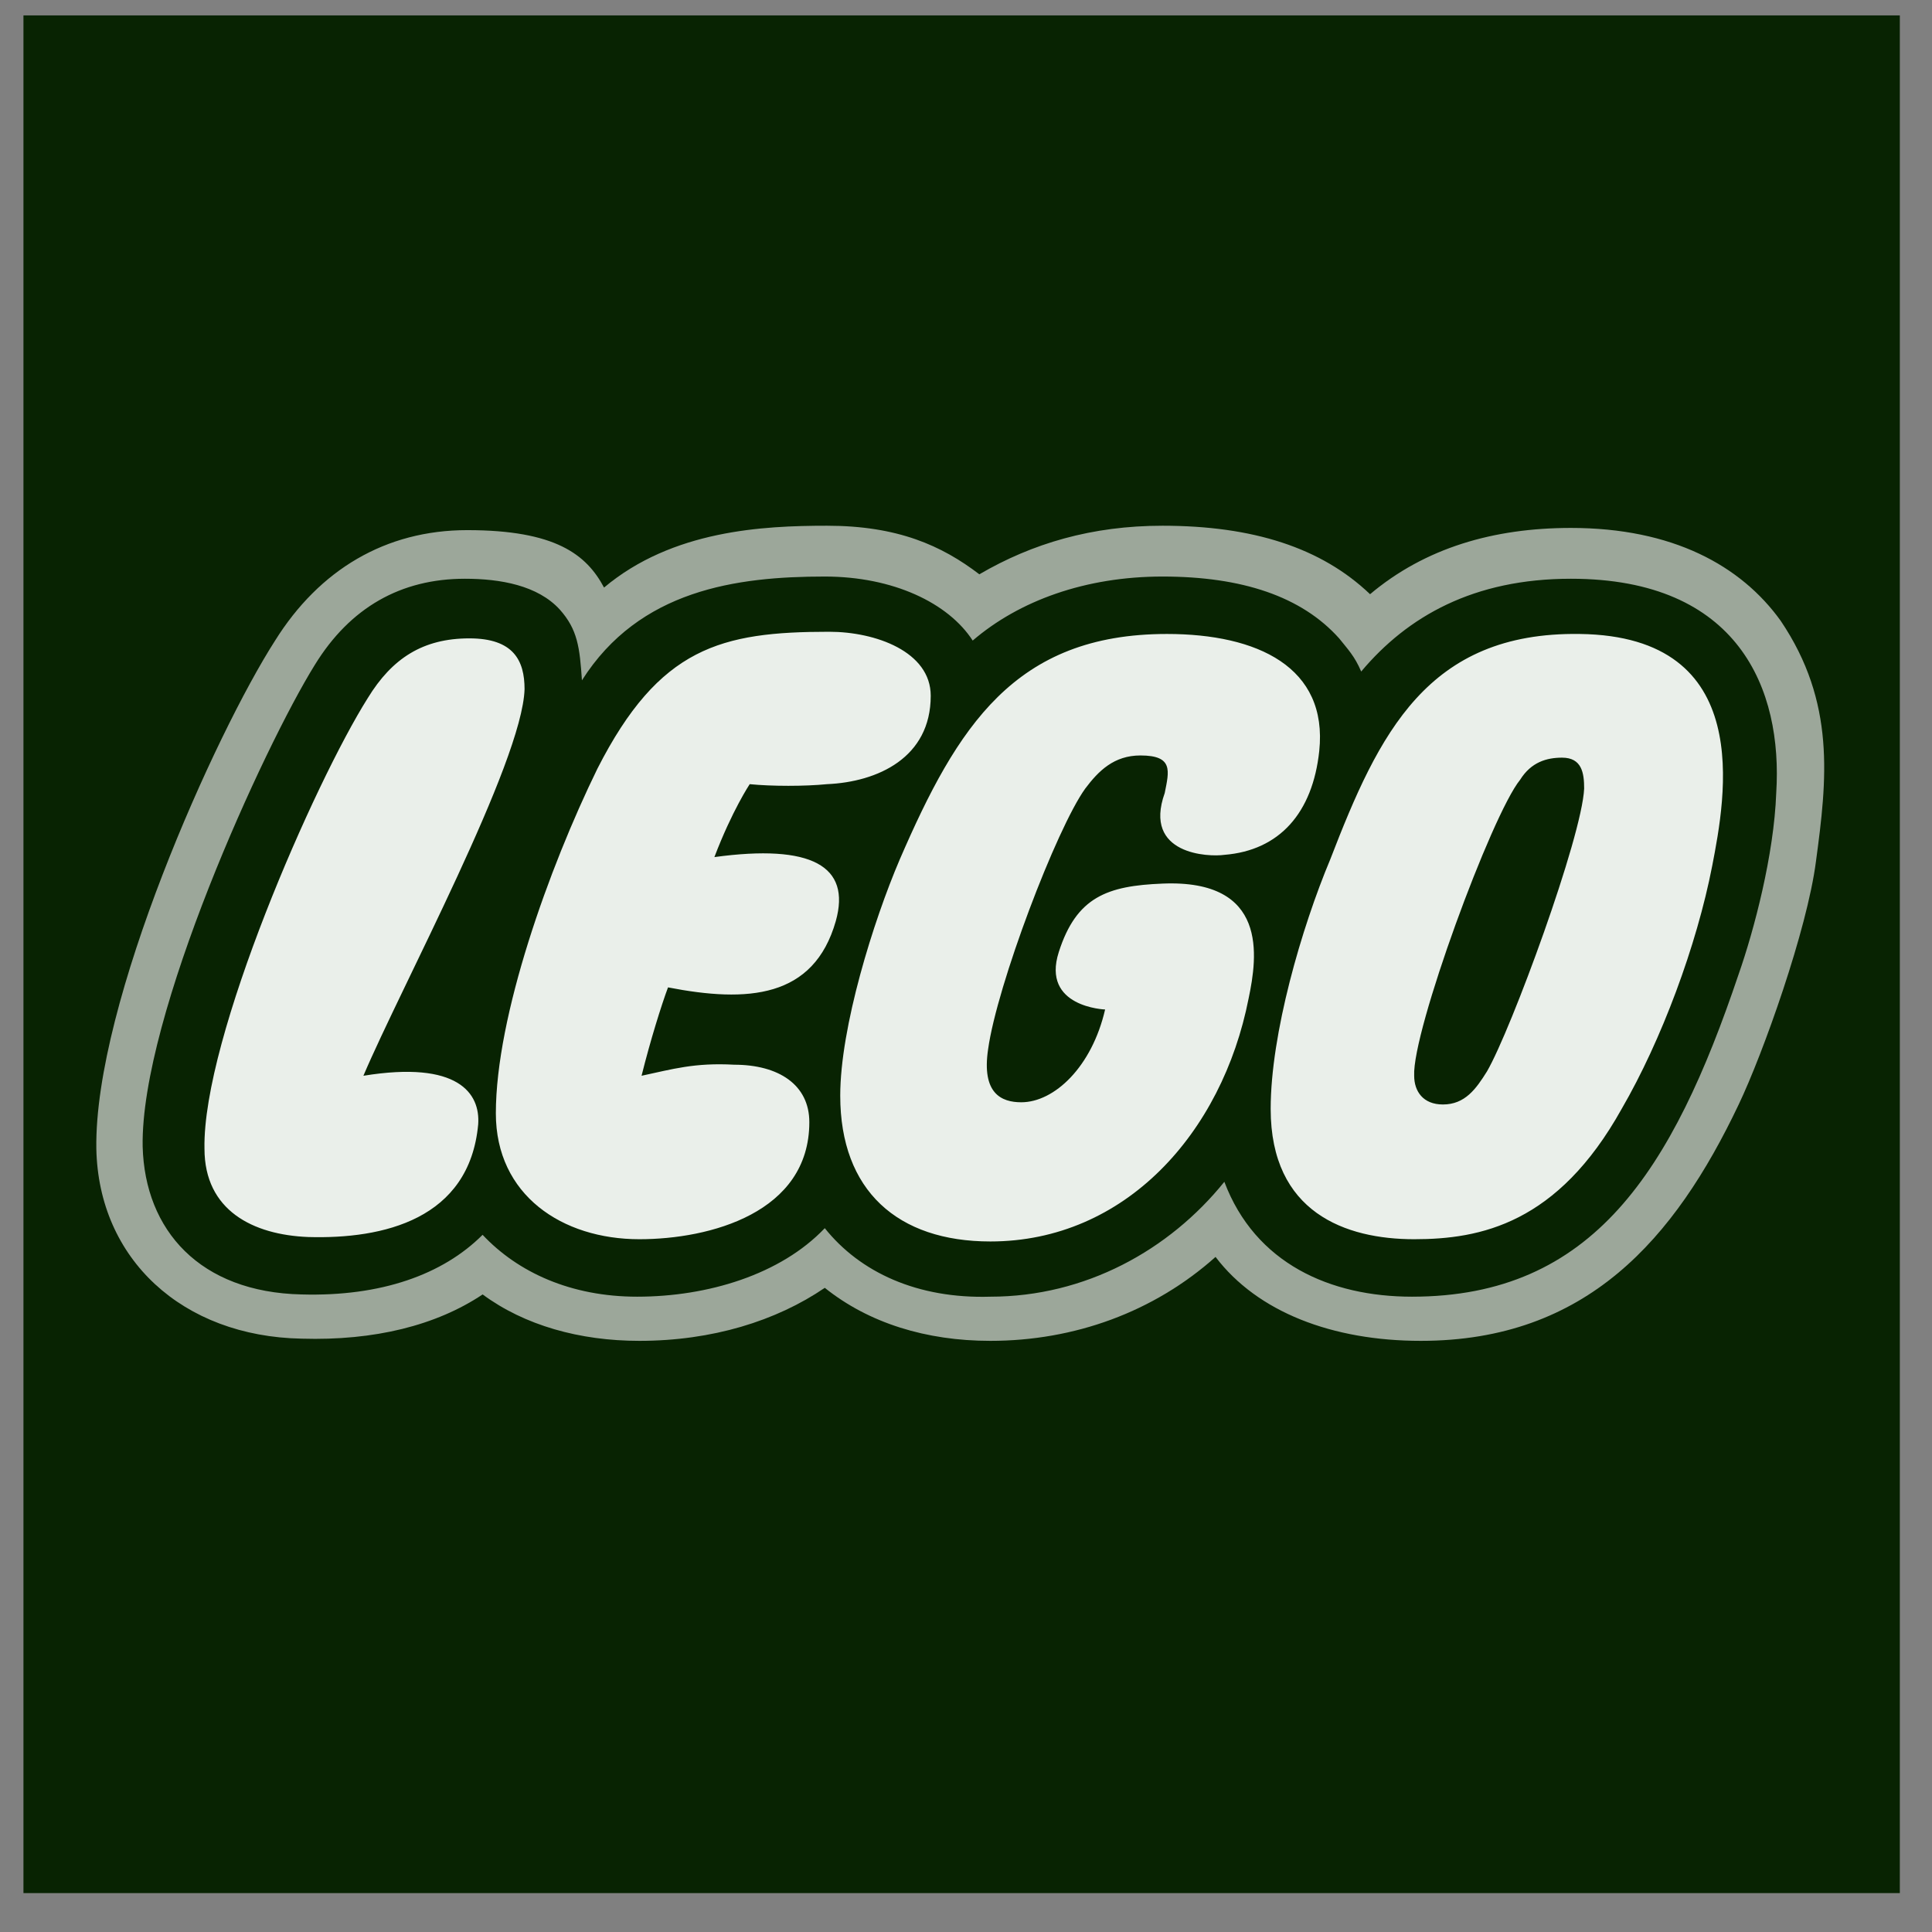
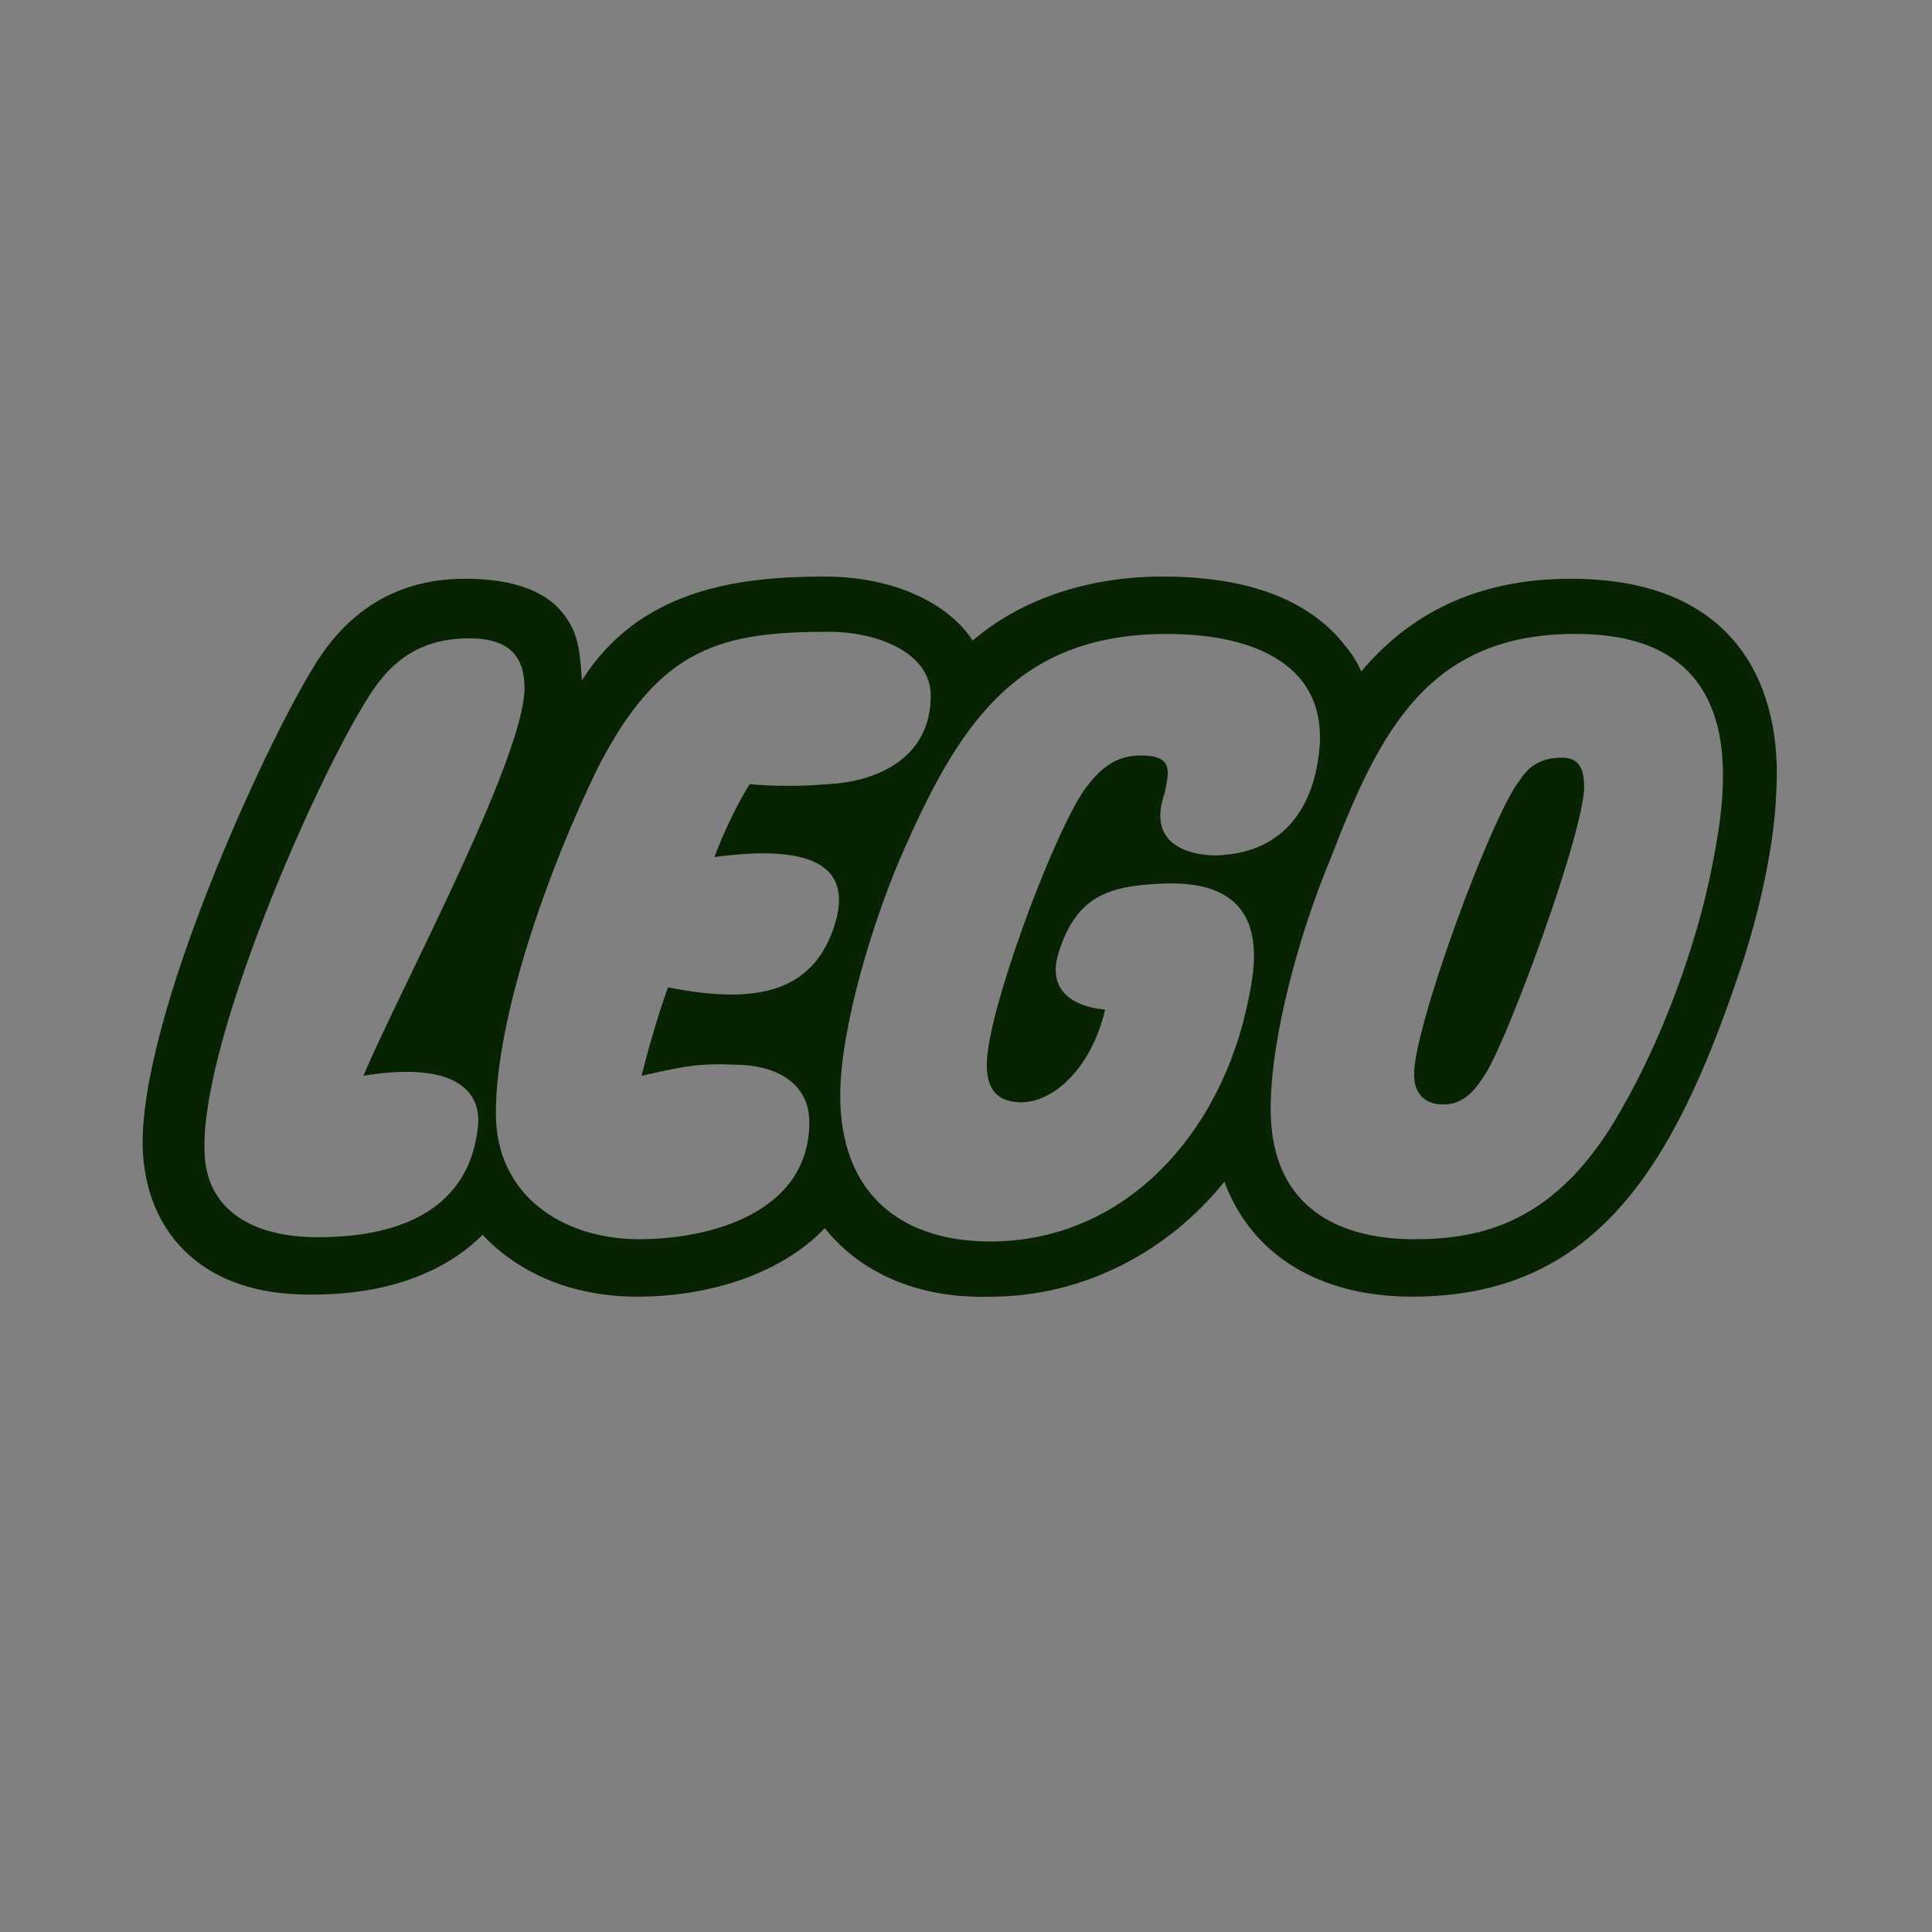
<svg xmlns="http://www.w3.org/2000/svg" width="43" height="43" viewBox="0 0 43 43" fill="none">
  <rect x="0" y="0" width="43" height="43" fill="#808080" stroke="none" />
-   <path d="M0.768 0.491V41.741H41.99V0.491H0.768Z" fill="#EAEFEA" />
-   <path d="M0.768 0.491V41.741H41.99V0.491H0.768ZM39.287 17.601C39.238 18.879 38.796 20.501 38.452 21.534C36.978 25.86 35.308 28.515 31.426 28.515C30.296 28.515 28.233 28.22 27.496 26.155L27.299 25.664L27.004 26.057C25.776 27.581 23.958 28.466 22.042 28.515C20.568 28.515 19.34 28.024 18.603 27.09L18.406 26.844L18.161 27.09C17.326 28.024 15.901 28.515 14.23 28.515C12.904 28.515 11.774 28.073 11.037 27.237L10.84 26.991L10.644 27.188C9.808 28.024 8.482 28.466 6.86 28.417C4.846 28.368 3.618 27.237 3.618 25.418C3.569 22.616 6.271 16.666 7.401 14.896C8.138 13.716 9.12 13.127 10.496 13.127C11.43 13.127 12.019 13.323 12.412 13.716C12.756 14.061 12.805 14.356 12.854 15.093L12.904 16.027L13.395 15.241C14.574 13.323 16.588 13.028 18.554 13.028C19.93 13.028 21.109 13.52 21.6 14.306L21.797 14.601L22.042 14.405C23.074 13.52 24.499 13.077 26.071 13.077C27.791 13.077 29.068 13.52 29.805 14.356C29.952 14.552 30.1 14.7 30.247 14.995L30.444 15.388L30.738 15.044C31.819 13.766 33.342 13.077 35.16 13.077C36.634 13.077 37.764 13.471 38.452 14.257C39.189 15.29 39.337 16.666 39.287 17.601Z" fill="#9CA79A" />
-   <path d="M0.768 0.491V41.741H41.99V0.491H0.768ZM40.417 19.174C40.221 20.698 39.238 23.451 38.698 24.582C37.273 27.581 35.308 29.843 31.623 29.843C29.657 29.843 27.987 29.204 27.054 27.975C25.678 29.204 23.909 29.843 22.042 29.843C20.617 29.843 19.34 29.45 18.357 28.663C17.276 29.4 15.851 29.843 14.23 29.843C12.904 29.843 11.675 29.499 10.742 28.81C9.71 29.499 8.334 29.843 6.713 29.794C4.06 29.745 2.193 28.024 2.144 25.566C2.095 22.32 4.797 16.322 6.123 14.257C7.106 12.684 8.58 11.799 10.398 11.799C12.363 11.799 13.051 12.34 13.444 13.077C14.967 11.799 16.982 11.701 18.406 11.701C19.979 11.701 20.961 12.143 21.797 12.782C22.976 12.094 24.302 11.701 25.874 11.701C27.889 11.701 29.412 12.192 30.493 13.225C31.721 12.192 33.244 11.75 34.964 11.75C37.224 11.75 38.747 12.586 39.631 13.815C40.86 15.634 40.663 17.355 40.417 19.174Z" fill="#082302" />
-   <path d="M0.522 0.343V42.134H42.284V0.343H0.522ZM41.743 0.933V41.593H1.112V0.933H41.743Z" fill="#082302" />
  <path d="M34.963 12.881C32.801 12.881 31.328 13.716 30.296 14.946C30.148 14.601 30.001 14.454 29.805 14.208C28.969 13.274 27.643 12.832 25.874 12.832C24.154 12.832 22.68 13.372 21.649 14.257C21.108 13.421 19.88 12.832 18.357 12.832C16.391 12.832 14.23 13.127 12.952 15.142C12.903 14.405 12.854 14.011 12.461 13.569C11.97 13.028 11.134 12.881 10.348 12.881C8.923 12.881 7.793 13.52 7.007 14.798C5.877 16.617 3.126 22.616 3.175 25.516C3.224 27.385 4.452 28.761 6.712 28.81C8.481 28.86 9.857 28.368 10.741 27.483C11.527 28.319 12.707 28.86 14.181 28.86C15.753 28.86 17.374 28.368 18.357 27.335C19.143 28.319 20.42 28.909 22.042 28.86C24.154 28.86 26.021 27.827 27.25 26.303C27.937 28.122 29.608 28.86 31.426 28.86C35.455 28.86 37.223 26.057 38.697 21.681C39.041 20.698 39.483 19.026 39.533 17.65C39.68 15.339 38.697 12.881 34.963 12.881ZM8.088 23.943C10.201 23.599 10.692 24.336 10.643 25.025C10.447 27.139 8.53 27.581 6.86 27.532C5.632 27.483 4.551 26.942 4.551 25.566C4.502 23.107 7.007 17.404 8.186 15.536C8.727 14.651 9.415 14.208 10.447 14.208C11.429 14.208 11.675 14.7 11.675 15.339C11.626 16.961 8.923 21.976 8.088 23.943ZM14.868 21.976C14.721 22.37 14.475 23.156 14.279 23.943C14.967 23.796 15.458 23.648 16.342 23.697C17.325 23.697 18.013 24.14 18.013 24.976C18.013 26.991 15.802 27.581 14.23 27.581C12.51 27.581 11.036 26.598 11.036 24.779C11.036 22.616 12.215 19.321 13.296 17.109C14.672 14.405 16.047 14.061 18.455 14.061C19.487 14.061 20.715 14.503 20.715 15.486C20.715 16.863 19.536 17.404 18.406 17.453C17.915 17.502 17.178 17.502 16.686 17.453C16.686 17.453 16.293 18.043 15.9 19.076C18.062 18.781 18.946 19.272 18.602 20.501C18.111 22.222 16.637 22.32 14.868 21.976ZM25.383 16.814C24.793 16.814 24.449 17.158 24.154 17.551C23.516 18.436 22.189 21.927 21.992 23.353C21.845 24.336 22.287 24.533 22.73 24.533C23.466 24.533 24.302 23.746 24.596 22.468C24.596 22.468 23.172 22.419 23.565 21.19C23.958 19.961 24.646 19.715 25.874 19.666C28.232 19.567 27.987 21.288 27.79 22.222C27.201 25.221 25.039 27.631 22.042 27.631C19.978 27.631 18.701 26.5 18.701 24.386C18.701 22.861 19.438 20.501 20.027 19.125C21.305 16.175 22.582 14.11 25.972 14.11C27.987 14.11 29.559 14.847 29.362 16.716C29.215 18.092 28.478 18.928 27.25 19.026C26.906 19.076 25.432 19.026 25.923 17.65C26.021 17.158 26.12 16.814 25.383 16.814ZM38.108 19.272C37.764 21.042 36.978 23.156 36.093 24.68C34.669 27.237 32.949 27.581 31.475 27.581C29.952 27.581 28.281 26.991 28.281 24.68C28.281 23.009 28.969 20.649 29.608 19.125C30.689 16.322 31.77 14.061 35.16 14.11C39.09 14.159 38.403 17.748 38.108 19.272ZM35.258 17.551C35.209 18.633 33.637 22.91 33.096 23.845C32.851 24.238 32.605 24.582 32.114 24.582C31.672 24.582 31.475 24.287 31.475 23.943C31.426 22.96 33.195 18.141 33.833 17.355C34.079 16.962 34.423 16.863 34.767 16.863C35.209 16.863 35.258 17.207 35.258 17.551Z" fill="#082302" />
</svg>